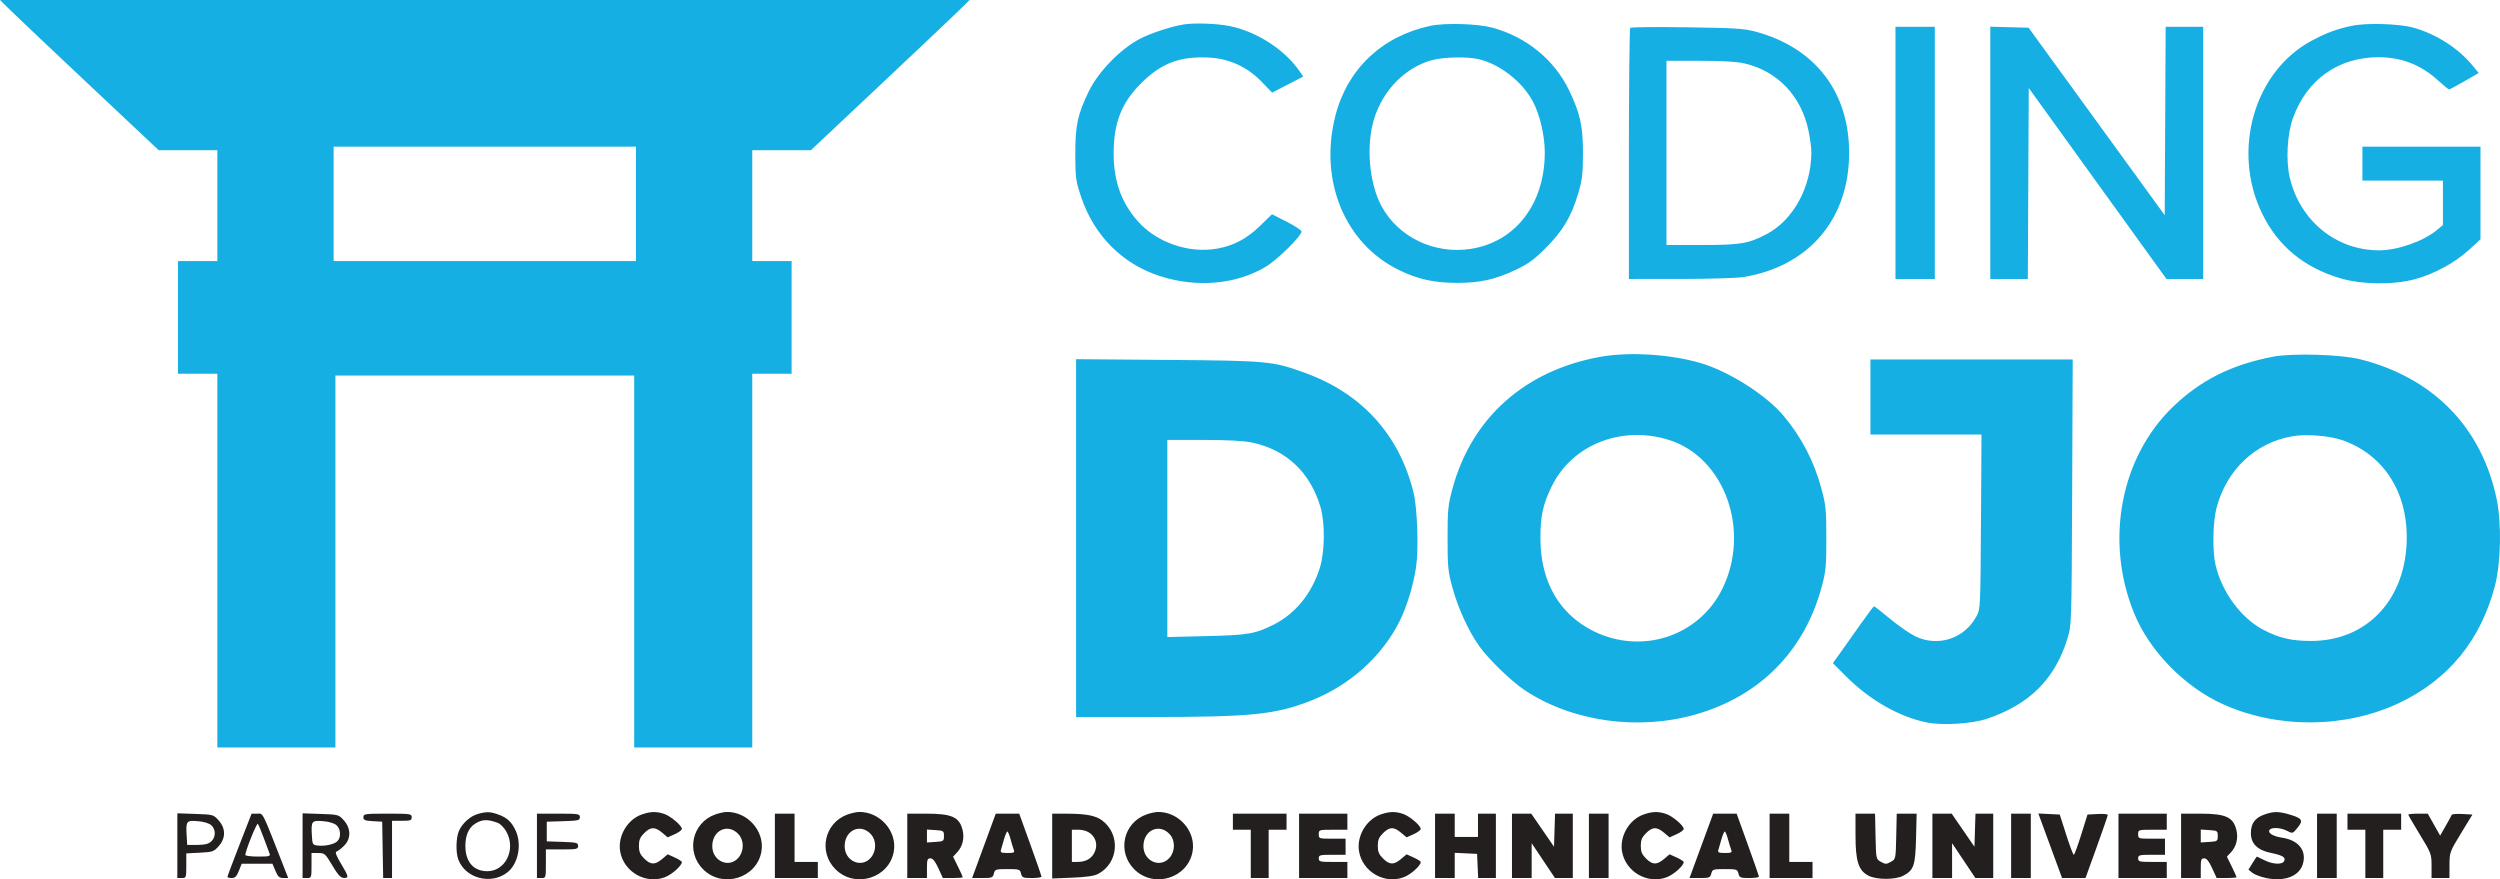
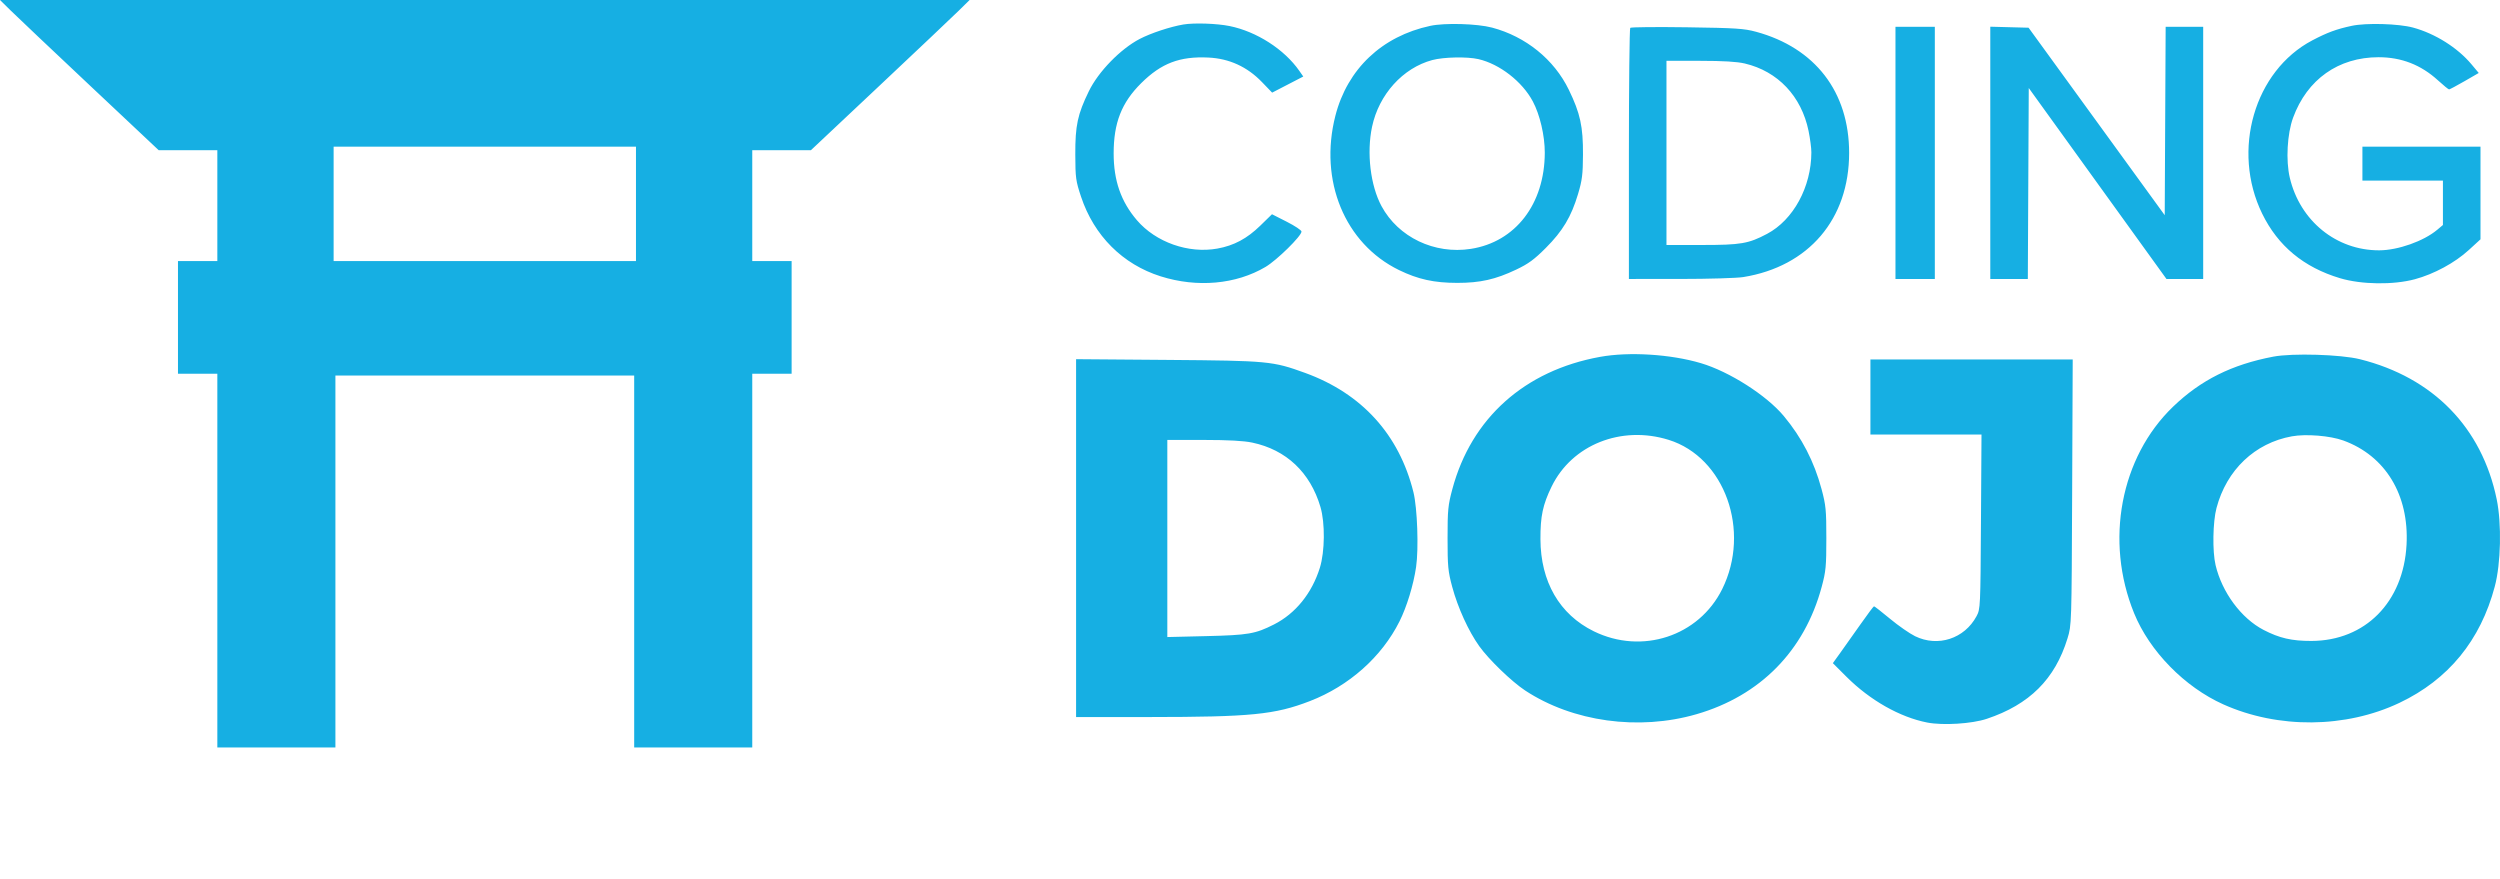
<svg xmlns="http://www.w3.org/2000/svg" width="1015" height="357" viewBox="0 0 1015 357" fill="none">
  <path fill-rule="evenodd" clip-rule="evenodd" d="M4.351 4.284C6.744 6.64 21.24 20.362 36.566 34.778L64.429 60.986H76.334H88.238V83.493V106H80.248H72.258V128.87V151.74H80.248H88.238V227.61V303.48H112.208H136.177V227.973V152.466H196.828H257.479V227.973V303.48H281.449H305.419V227.61V151.74H313.408H321.398V128.87V106H313.408H305.419V83.493V60.986H317.323H329.227L357.091 34.778C372.416 20.362 386.912 6.64 389.305 4.284L393.656 0H196.828H0L4.351 4.284ZM480.471 9.942C475.157 10.834 467.231 13.456 462.707 15.816C454.888 19.898 445.937 29.1 442.079 37.028C437.489 46.459 436.53 50.945 436.572 62.801C436.605 72.221 436.777 73.471 438.905 79.863C444.175 95.694 455.8 107.319 471.231 112.192C486.075 116.879 501.815 115.469 513.794 108.379C518.423 105.639 528.41 95.822 528.41 94.012C528.41 93.489 525.714 91.693 522.418 90.022L516.425 86.983L511.704 91.591C506.292 96.873 501.016 99.695 494.266 100.919C482.536 103.046 469.262 98.37 461.585 89.407C455.115 81.854 452.143 73.322 452.143 62.305C452.143 49.86 455.355 41.669 463.345 33.744C471.499 25.659 478.98 22.81 490.611 23.366C499.089 23.772 506.364 27.103 512.365 33.33L516.491 37.611L522.811 34.34L529.129 31.07L527.539 28.786C521.445 20.035 510.202 12.809 499.205 10.575C494.037 9.526 484.803 9.213 480.471 9.942ZM580.708 10.492C561.09 14.695 547.032 28.006 542.169 46.983C535.425 73.301 545.984 98.917 567.997 109.645C575.714 113.406 582.233 114.842 591.63 114.851C600.943 114.859 607.167 113.458 615.573 109.46C620.54 107.099 622.895 105.374 627.622 100.636C634.481 93.759 637.92 88.004 640.683 78.774C642.352 73.199 642.647 70.855 642.69 62.801C642.751 51.372 641.58 46.001 636.945 36.452C630.972 24.148 619.463 14.828 605.767 11.203C599.71 9.6 586.606 9.228 580.708 10.492ZM954.782 10.492C948.615 11.812 944.896 13.184 938.816 16.378C915.26 28.753 905.905 61.069 918.449 86.76C924.848 99.859 935.315 108.536 950.06 112.951C958.726 115.547 971.662 115.728 980.415 113.375C988.201 111.28 996.656 106.705 1002.32 101.519L1007.08 97.159V78.347V59.534H983.109H959.14V66.432V73.329H975.483H991.826V82.34V91.35L989.538 93.274C984.025 97.912 973.587 101.611 965.96 101.633C948.564 101.683 933.79 89.689 929.657 72.158C928.001 65.137 928.596 54.33 930.993 47.788C936.703 32.219 949.407 23.233 965.699 23.233C974.989 23.233 982.921 26.324 989.828 32.632C992.036 34.651 994.063 36.301 994.324 36.301C994.586 36.301 997.404 34.8 1000.59 32.965L1006.37 29.629L1003.41 26.097C997.76 19.348 988.681 13.641 979.717 11.202C973.834 9.602 960.687 9.227 954.782 10.492ZM661.878 11.305C661.58 11.609 661.333 34.674 661.333 62.56V113.261L682.216 113.255C693.7 113.252 705.205 112.908 707.784 112.49C734.361 108.18 750.748 88.949 750.748 62.075C750.748 37.356 736.976 19.432 712.97 12.903C708.111 11.581 704.784 11.364 684.94 11.077C672.556 10.898 662.176 11.001 661.878 11.305ZM769.561 62.075V113.261H777.55H785.54V62.075V10.89H777.55H769.561V62.075ZM808.057 62.051V113.261H815.677H823.296L823.485 74.496L823.674 35.731L851.624 74.496L879.582 113.261H887.034H894.494V62.075V10.89H886.874H879.255L879.066 49.13L878.877 87.37L851.239 49.311L823.602 11.253L815.83 11.047L808.057 10.841V62.051ZM600.238 24.003C608.855 25.988 618.019 33.106 622.314 41.148C625.207 46.565 627.197 55.093 627.182 62.01C627.137 82.823 615.29 98.224 597.158 101.041C582.385 103.337 567.713 96.32 560.899 83.7C556.39 75.35 554.807 62.068 557.056 51.459C559.837 38.347 569.544 27.599 581.51 24.382C586.099 23.149 595.688 22.954 600.238 24.003ZM708.38 25.78C721.81 28.944 731.369 39.054 734.274 53.151C734.906 56.229 735.422 60.149 735.414 61.864C735.393 75.895 728.1 89.3 717.423 94.95C709.883 98.94 706.803 99.466 690.983 99.466H676.587V62.075V24.685L690.206 24.696C699.649 24.703 705.22 25.036 708.38 25.78ZM258.205 82.767V106H196.828H135.451V82.767V59.534H196.828H258.205V82.767ZM649.654 144.881C619.003 150.429 597.38 169.778 589.657 198.569C587.896 205.136 587.71 207.042 587.71 218.535C587.71 229.949 587.902 231.957 589.606 238.287C591.88 246.734 596.213 256.238 600.576 262.346C604.445 267.762 613.749 276.748 619.205 280.336C638.558 293.066 665.307 296.768 688.782 289.967C714.67 282.468 732.618 264.216 739.598 238.287C741.305 231.957 741.494 229.949 741.494 218.535C741.494 207.042 741.305 205.136 739.548 198.569C736.54 187.37 731.529 177.675 724.207 168.895C717.183 160.475 702.111 150.866 690.555 147.441C678.272 143.799 661.45 142.746 649.654 144.881ZM922.989 144.793C906.108 148.006 893.506 154.296 882.262 165.119C860.893 185.68 854.486 219.627 866.442 248.958C872.725 264.393 886.954 278.929 902.673 285.978C924.921 295.953 952.363 295.714 974.182 285.353C994.041 275.921 1007.08 260.005 1012.88 238.119C1015.37 228.751 1015.72 212.683 1013.66 202.712C1007.65 173.544 987.831 153.255 958.116 145.84C950.373 143.908 930.717 143.322 922.989 144.793ZM436.889 218.482V291.138L466.488 291.121C507.95 291.098 517.571 290.144 531.829 284.637C547.701 278.508 560.986 266.692 568.189 252.295C571.164 246.347 573.865 237.504 574.931 230.217C576.026 222.736 575.442 206.229 573.858 199.836C568.063 176.448 552.907 159.761 529.863 151.394C516.703 146.616 514.941 146.45 474.115 146.124L436.889 145.827V218.482ZM759.392 161.178V176.425H781.938H804.491L804.273 211.819C804.063 246.581 804.034 247.266 802.479 250.166C797.583 259.308 786.782 262.829 777.529 258.302C775.328 257.226 770.752 254.046 767.367 251.236C763.982 248.425 761.04 246.138 760.844 246.152C760.641 246.167 758.135 249.516 755.273 253.593C752.411 257.671 748.736 262.86 747.102 265.125L744.138 269.242L749.622 274.724C759.217 284.312 771.362 291.195 782.497 293.357C788.853 294.591 800.591 293.858 806.605 291.851C823.965 286.058 834.337 275.729 839.407 259.181C841.063 253.757 841.07 253.651 841.296 199.839L841.521 145.932H800.46H759.392V161.178ZM677.488 178.584C700.252 185.675 710.944 215.515 699.206 239.192C689.719 258.323 666.629 265.899 647.074 256.299C633.167 249.471 625.48 236.195 625.419 218.898C625.386 209.577 626.371 204.931 629.937 197.583C638.187 180.584 658.217 172.58 677.488 178.584ZM951.39 178.844C968.488 185.046 978.134 200.942 977.059 221.14C975.817 244.448 960.295 260.16 938.439 260.223C930.478 260.245 925.451 259.088 919.008 255.746C909.936 251.041 902.128 240.5 899.52 229.425C898.198 223.817 898.395 211.923 899.898 206.25C904.002 190.774 915.478 179.864 930.507 177.146C936.267 176.105 946.029 176.899 951.39 178.844ZM508.435 179.7C522.222 182.606 531.97 191.812 536.103 205.829C538.019 212.329 537.907 223.963 535.865 230.514C532.636 240.877 525.975 249.109 517.246 253.526C509.656 257.366 506.823 257.854 489.732 258.264L473.933 258.642V218.623V178.603L488.642 178.615C498.786 178.624 504.928 178.961 508.435 179.7Z" fill="#16AFE3" />
-   <path fill-rule="evenodd" clip-rule="evenodd" d="M194.028 330.466C190.911 331.346 187.648 334.278 186.312 337.399C185.122 340.178 185.004 346.132 186.082 348.991C188.974 356.657 199.402 359.37 206.009 354.175C210.401 350.722 211.957 342.876 209.368 337.24C207.733 333.681 205.867 331.959 202.247 330.669C199.021 329.519 197.514 329.481 194.028 330.466ZM260.49 330.708C254.677 332.762 250.746 339.511 251.784 345.654C253.186 353.948 262.146 359.128 269.942 356.152C272.82 355.054 276.833 351.471 276.833 350C276.833 349.693 275.541 348.858 273.963 348.147L271.092 346.853L268.822 348.763C265.897 351.224 264.148 351.173 261.523 348.55C259.858 346.885 259.4 345.777 259.4 343.412C259.4 341.046 259.858 339.938 261.523 338.274C264.148 335.65 265.897 335.6 268.822 338.061L271.092 339.97L273.963 338.677C275.541 337.965 276.833 337.007 276.833 336.546C276.833 335.177 272.298 331.326 269.642 330.44C266.441 329.372 264.071 329.442 260.49 330.708ZM290.383 330.676C280.98 334.027 278.368 345.844 285.463 352.936C293.371 360.839 307.302 356.556 309.145 345.654C310.53 337.458 303.512 329.523 294.992 329.653C293.993 329.669 291.919 330.129 290.383 330.676ZM344.133 330.676C334.731 334.027 332.119 345.844 339.214 352.936C347.121 360.839 361.052 356.556 362.895 345.654C364.28 337.458 357.262 329.523 348.742 329.653C347.743 329.669 345.669 330.129 344.133 330.676ZM465.435 330.676C456.032 334.027 453.42 345.844 460.515 352.936C468.423 360.839 482.354 356.556 484.197 345.654C485.582 337.458 478.564 329.523 470.044 329.653C469.045 329.669 466.971 330.129 465.435 330.676ZM560.475 330.708C554.662 332.762 550.732 339.511 551.77 345.654C553.171 353.948 562.132 359.128 569.928 356.152C572.806 355.054 576.818 351.471 576.818 350C576.818 349.693 575.527 348.858 573.948 348.147L571.078 346.853L568.808 348.763C565.882 351.224 564.133 351.173 561.509 348.55C559.844 346.885 559.385 345.777 559.385 343.412C559.385 341.046 559.844 339.938 561.509 338.274C564.133 335.65 565.882 335.6 568.808 338.061L571.078 339.97L573.948 338.677C575.527 337.965 576.818 337.007 576.818 336.546C576.818 335.177 572.283 331.326 569.628 330.44C566.426 329.372 564.057 329.442 560.475 330.708ZM667.249 330.708C661.439 332.762 657.509 339.511 658.54 345.654C659.942 353.948 668.906 359.128 676.699 356.152C679.583 355.054 683.592 351.471 683.592 350C683.592 349.693 682.3 348.858 680.723 348.147L677.854 346.853L675.581 348.763C672.653 351.224 670.91 351.173 668.281 348.55C666.618 346.885 666.16 345.777 666.16 343.412C666.16 341.046 666.618 339.938 668.281 338.274C670.91 335.65 672.653 335.6 675.581 338.061L677.854 339.97L680.723 338.677C682.3 337.965 683.592 337.007 683.592 336.546C683.592 335.177 679.06 331.326 676.401 330.44C673.198 329.372 670.83 329.442 667.249 330.708ZM919.324 330.706C915.518 332.06 913.884 334.305 913.862 338.204C913.84 342.476 916.484 345.127 921.881 346.256C926.74 347.27 927.99 348.007 927.416 349.51C926.784 351.14 922.782 350.997 919.295 349.22C917.726 348.421 916.375 347.768 916.295 347.768C916.216 347.768 915.409 348.96 914.509 350.418L912.867 353.068L914.472 354.364C915.351 355.078 917.872 356.034 920.08 356.492C927.532 358.039 933.474 355.766 934.963 350.793C936.59 345.364 933.234 341.107 926.537 340.104C922.883 339.556 920.654 338.202 921.409 336.988C922.15 335.782 925.898 335.96 928.542 337.326C930.801 338.494 930.823 338.486 932.805 336.061C935.239 333.082 934.73 332.229 929.61 330.708C925.121 329.377 923.058 329.376 919.324 330.706ZM72 343.343V356.48H73.816C75.577 356.48 75.632 356.33 75.632 351.477V346.475L81.155 346.196C86.309 345.935 86.819 345.76 88.782 343.564C91.696 340.304 91.691 336.35 88.767 333.077C86.677 330.738 86.55 330.703 79.325 330.456L72 330.207V343.343ZM97.241 342.939C94.544 349.861 92.338 355.739 92.338 356.002C92.338 356.265 93.12 356.48 94.075 356.48C95.424 356.48 96.072 355.83 96.974 353.576L98.137 350.672H104.371H110.605L111.822 353.569C112.818 355.94 113.399 356.467 115.026 356.473L117.013 356.48L115.663 353.032C106.083 328.565 106.962 330.342 104.447 330.348L102.144 330.354L97.241 342.939ZM122.845 343.343V356.48H124.661C126.425 356.48 126.477 356.335 126.477 351.398V346.316L129.201 346.328C131.78 346.341 132.076 346.595 134.77 351.117C137.659 355.968 138.577 356.795 140.596 356.36C141.49 356.167 141.095 355.07 138.698 351.076C136.407 347.261 135.92 345.953 136.696 345.694C137.26 345.506 138.624 344.451 139.726 343.349C142.564 340.511 142.518 336.33 139.612 333.077C137.522 330.738 137.395 330.703 130.17 330.456L122.845 330.207V343.343ZM147.541 331.757C147.541 332.951 148.135 333.206 151.354 333.391L155.168 333.61L155.368 345.045L155.568 356.48H157.365H159.163V344.864V333.247H163.158C166.668 333.247 167.153 333.072 167.153 331.795C167.153 330.415 166.668 330.343 157.347 330.343C148.113 330.343 147.541 330.426 147.541 331.757ZM217.998 343.412V356.48H219.814C221.599 356.48 221.63 356.384 221.63 350.672V344.864H228.167C234.177 344.864 234.704 344.749 234.704 343.44C234.704 342.15 234.106 341.997 228.348 341.806L221.993 341.597V337.604V333.61L228.712 333.401C234.833 333.212 235.43 333.066 235.43 331.768C235.43 330.432 234.891 330.343 226.714 330.343H217.998V343.412ZM314.603 343.412V356.48H323.319H332.036V353.213V349.946H327.314H322.593V340.145V330.343H318.598H314.603V343.412ZM368.354 343.412V356.48H372.349H376.344V352.487C376.344 349.028 376.531 348.494 377.743 348.494C378.733 348.494 379.677 349.661 380.971 352.487L382.8 356.48H386.836C389.055 356.48 390.871 356.324 390.871 356.133C390.871 355.942 389.99 353.99 388.912 351.794L386.953 347.803L388.566 346.086C390.721 343.794 391.596 340.455 390.877 337.27C389.631 331.745 386.621 330.343 376.004 330.343H368.354V343.412ZM399.482 343.412L394.68 356.48H398.871C402.735 356.48 403.097 356.339 403.517 354.665C403.949 352.947 404.241 352.85 409.03 352.85C413.818 352.85 414.11 352.947 414.542 354.665C414.958 356.321 415.342 356.48 418.914 356.48C421.068 356.48 422.836 356.236 422.843 355.936C422.849 355.636 420.819 349.755 418.331 342.867L413.806 330.343H409.045H404.284L399.482 343.412ZM427.188 343.503V356.663L435.36 356.337C440.997 356.113 444.237 355.642 445.806 354.82C454.181 350.431 455.05 338.752 447.426 333.062C444.861 331.148 440.915 330.381 433.544 330.361L427.188 330.343V343.503ZM500.551 333.61V336.877H504.182H507.814V346.679V356.48H511.446H515.078V346.679V336.877H518.709H522.341V333.61V330.343H511.446H500.551V333.61ZM527.426 343.412V356.48H537.232H547.037V353.213V349.946H541.227C535.9 349.946 535.416 349.825 535.416 348.494C535.416 347.171 535.9 347.042 540.863 347.042H546.311V343.775V340.508H540.863C535.537 340.508 535.416 340.467 535.416 338.693C535.416 336.908 535.512 336.877 541.227 336.877H547.037V333.61V330.343H537.232H527.426V343.412ZM582.629 343.412V356.48H586.624H590.619V351.363V346.247L595.159 346.463L599.698 346.679L599.913 351.58L600.128 356.48H603.727H607.325V343.412V330.343H603.693H600.061V335.062V339.782H595.34H590.619V335.062V330.343H586.624H582.629V343.412ZM613.862 343.412V356.48H617.857H621.852V349.407V342.334L626.584 349.407L631.317 356.48H634.937H638.558V343.412V330.343H634.954H631.349L631.141 337.059L630.932 343.775L626.313 337.059L621.693 330.343H617.778H613.862V343.412ZM645.096 343.412V356.48H649.091H653.085V343.412V330.343H649.091H645.096V343.412ZM690.747 343.412L685.946 356.48H690.137C694.001 356.48 694.364 356.339 694.786 354.665C695.214 352.947 695.512 352.85 700.299 352.85C705.085 352.85 705.376 352.947 705.812 354.665C706.226 356.321 706.611 356.48 710.184 356.48C712.334 356.48 714.107 356.236 714.114 355.936C714.121 355.636 712.087 349.755 709.596 342.867L705.078 330.343H700.313H695.556L690.747 343.412ZM718.458 343.412V356.48H727.174H735.89V353.213V349.946H731.169H726.448V340.145V330.343H722.453H718.458V343.412ZM753.337 339.237C753.359 349.685 754.528 353.358 758.531 355.5C761.778 357.237 769.535 357.255 772.745 355.533C777.031 353.236 777.627 351.488 777.91 340.36L778.157 330.343H774.118H770.073L769.869 339.573C769.666 348.802 769.666 348.804 767.668 349.919C765.874 350.923 765.467 350.923 763.673 349.919C761.676 348.804 761.676 348.802 761.472 339.573L761.269 330.343H757.296H753.323L753.337 339.237ZM784.556 343.412V356.48H788.551H792.546V349.407V342.334L797.275 349.407L802.01 356.48H805.628H809.252V343.412V330.343H805.649H802.039L801.836 337.059L801.625 343.775L797.006 337.059L792.386 330.343H788.471H784.556V343.412ZM816.516 343.412V356.48H820.511H824.506V343.412V330.343H820.511H816.516V343.412ZM832.379 343.379L837.195 356.48H841.953H846.718L851.243 343.956C853.727 337.068 855.761 331.171 855.754 330.851C855.746 330.532 853.887 330.369 851.628 330.488L847.524 330.706L844.974 338.874C843.573 343.367 842.214 347.042 841.953 347.042C841.691 347.042 840.304 343.367 838.873 338.874L836.258 330.706L831.915 330.492L827.564 330.278L832.379 343.379ZM860.097 343.412V356.48H869.903H879.709V353.213V349.946H873.898C868.574 349.946 868.087 349.825 868.087 348.494C868.087 347.171 868.574 347.042 873.535 347.042H878.982V343.775V340.508H873.535C868.211 340.508 868.087 340.467 868.087 338.693C868.087 336.908 868.182 336.877 873.898 336.877H879.709V333.61V330.343H869.903H860.097V343.412ZM885.52 343.412V356.48H889.515H893.51V352.487C893.51 349.028 893.698 348.494 894.911 348.494C895.899 348.494 896.844 349.661 898.136 352.487L899.967 356.48H903.998C906.221 356.48 908.037 356.324 908.037 356.133C908.037 355.942 907.158 353.99 906.076 351.794L904.122 347.803L905.734 346.086C907.884 343.794 908.763 340.455 908.044 337.27C906.795 331.745 903.788 330.343 893.168 330.343H885.52V343.412ZM940.723 343.412V356.48H944.718H948.713V343.412V330.343H944.718H940.723V343.412ZM953.071 333.61V336.877H956.703H960.334V346.679V356.48H963.966H967.598V346.679V336.877H971.23H974.862V333.61V330.343H963.966H953.071V333.61ZM977.767 330.746C977.767 330.968 979.888 334.63 982.488 338.884C987.079 346.401 987.21 346.759 987.21 351.55V356.48H990.841H994.473L994.495 351.217C994.517 346.041 994.597 345.826 999.165 338.33L1003.81 330.706L999.703 330.483C997.444 330.361 995.497 330.524 995.388 330.846C995.279 331.169 994.175 333.193 992.941 335.344L990.696 339.256L988.183 334.8L985.67 330.343H981.718C979.547 330.343 977.767 330.525 977.767 330.746ZM202.09 334.084C203.128 334.469 204.681 336.035 205.54 337.564C209.618 344.817 205.251 353.812 197.701 353.708C192.173 353.631 188.943 349.836 188.943 343.412C188.943 339.209 190.255 336.161 192.773 334.511C195.657 332.623 197.878 332.521 202.09 334.084ZM85.79 335.052C87.684 336.766 87.661 339.914 85.742 341.65C84.641 342.646 83.11 343.022 80.113 343.033L75.995 343.049L75.772 339.142C75.441 333.336 75.699 333.013 80.353 333.398C82.797 333.601 84.889 334.238 85.79 335.052ZM136.635 335.052C138.369 336.621 138.55 339.952 136.986 341.516C135.688 342.813 131.969 343.633 128.952 343.29C126.945 343.06 126.829 342.856 126.617 339.142C126.286 333.336 126.544 333.013 131.198 333.398C133.642 333.601 135.734 334.238 136.635 335.052ZM107.054 340.145C108.077 342.94 109.142 345.799 109.42 346.497C109.873 347.636 109.389 347.768 104.764 347.768C101.924 347.768 99.602 347.475 99.602 347.116C99.602 345.482 104.236 333.967 104.686 334.482C104.965 334.802 106.031 337.349 107.054 340.145ZM299.894 338.76C302.143 341.275 302.103 345.568 299.807 348.235C296.003 352.656 289.181 349.637 289.181 343.533C289.181 336.99 295.711 334.081 299.894 338.76ZM353.645 338.76C355.893 341.275 355.853 345.568 353.558 348.235C349.753 352.656 342.931 349.637 342.931 343.533C342.931 336.99 349.462 334.081 353.645 338.76ZM474.946 338.76C477.195 341.275 477.155 345.568 474.859 348.235C471.055 352.656 464.233 349.637 464.233 343.533C464.233 336.99 470.763 334.081 474.946 338.76ZM383.244 339.419C383.244 341.502 383.094 341.606 379.794 341.818L376.344 342.04V339.419V336.798L379.794 337.019C383.094 337.231 383.244 337.335 383.244 339.419ZM442.651 338.338C445.122 340.28 445.759 343.415 444.269 346.294C443.007 348.733 440.697 349.946 437.31 349.946H435.178V343.412V336.877H437.986C439.699 336.877 441.517 337.447 442.651 338.338ZM900.41 339.419C900.41 341.502 900.257 341.606 896.96 341.818L893.51 342.04V339.419V336.798L896.96 337.019C900.257 337.231 900.41 337.335 900.41 339.419ZM410.283 340.689C410.738 342.386 411.331 344.347 411.6 345.045C412.019 346.131 411.649 346.316 409.059 346.316C406.516 346.316 406.085 346.111 406.392 345.045C406.593 344.347 407.157 342.386 407.646 340.689C408.134 338.992 408.741 337.604 408.994 337.604C409.248 337.604 409.827 338.992 410.283 340.689ZM701.548 340.689C702.006 342.386 702.601 344.347 702.87 345.045C703.291 346.131 702.921 346.316 700.328 346.316C697.786 346.316 697.357 346.111 697.662 345.045C697.865 344.347 698.425 342.386 698.911 340.689C699.405 338.992 700.008 337.604 700.262 337.604C700.517 337.604 701.098 338.992 701.548 340.689Z" fill="#231F1F" />
</svg>